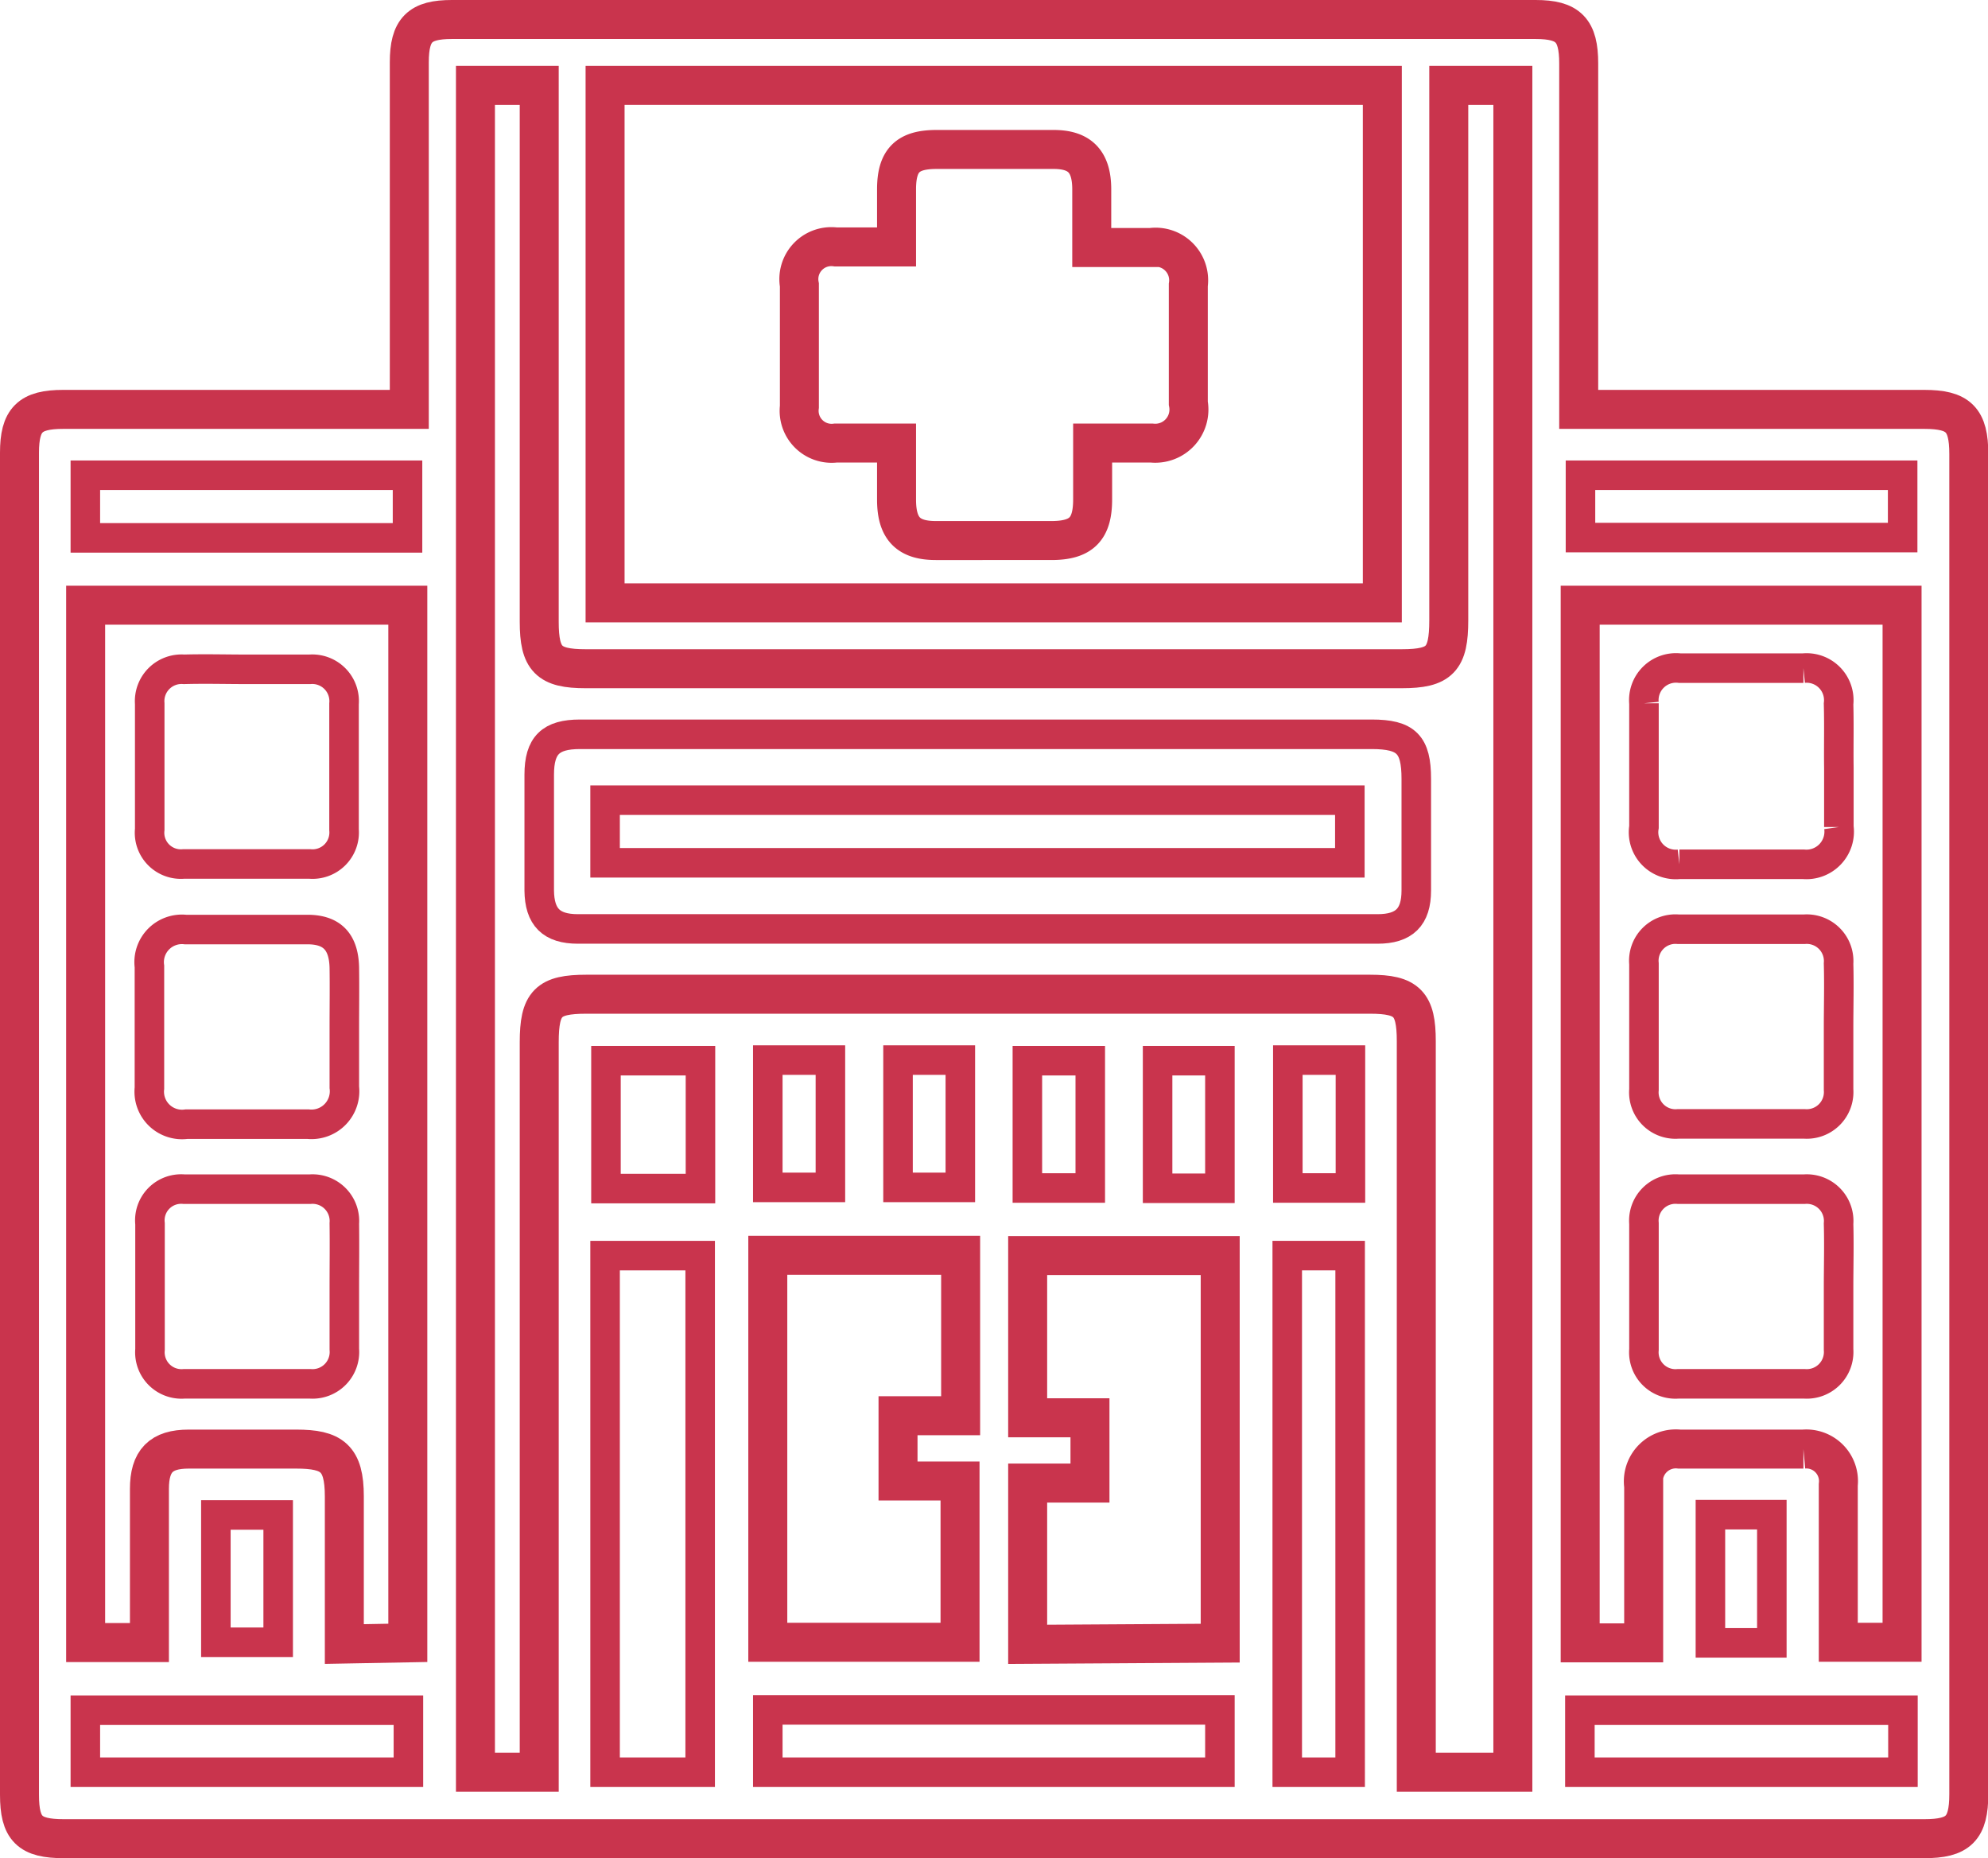
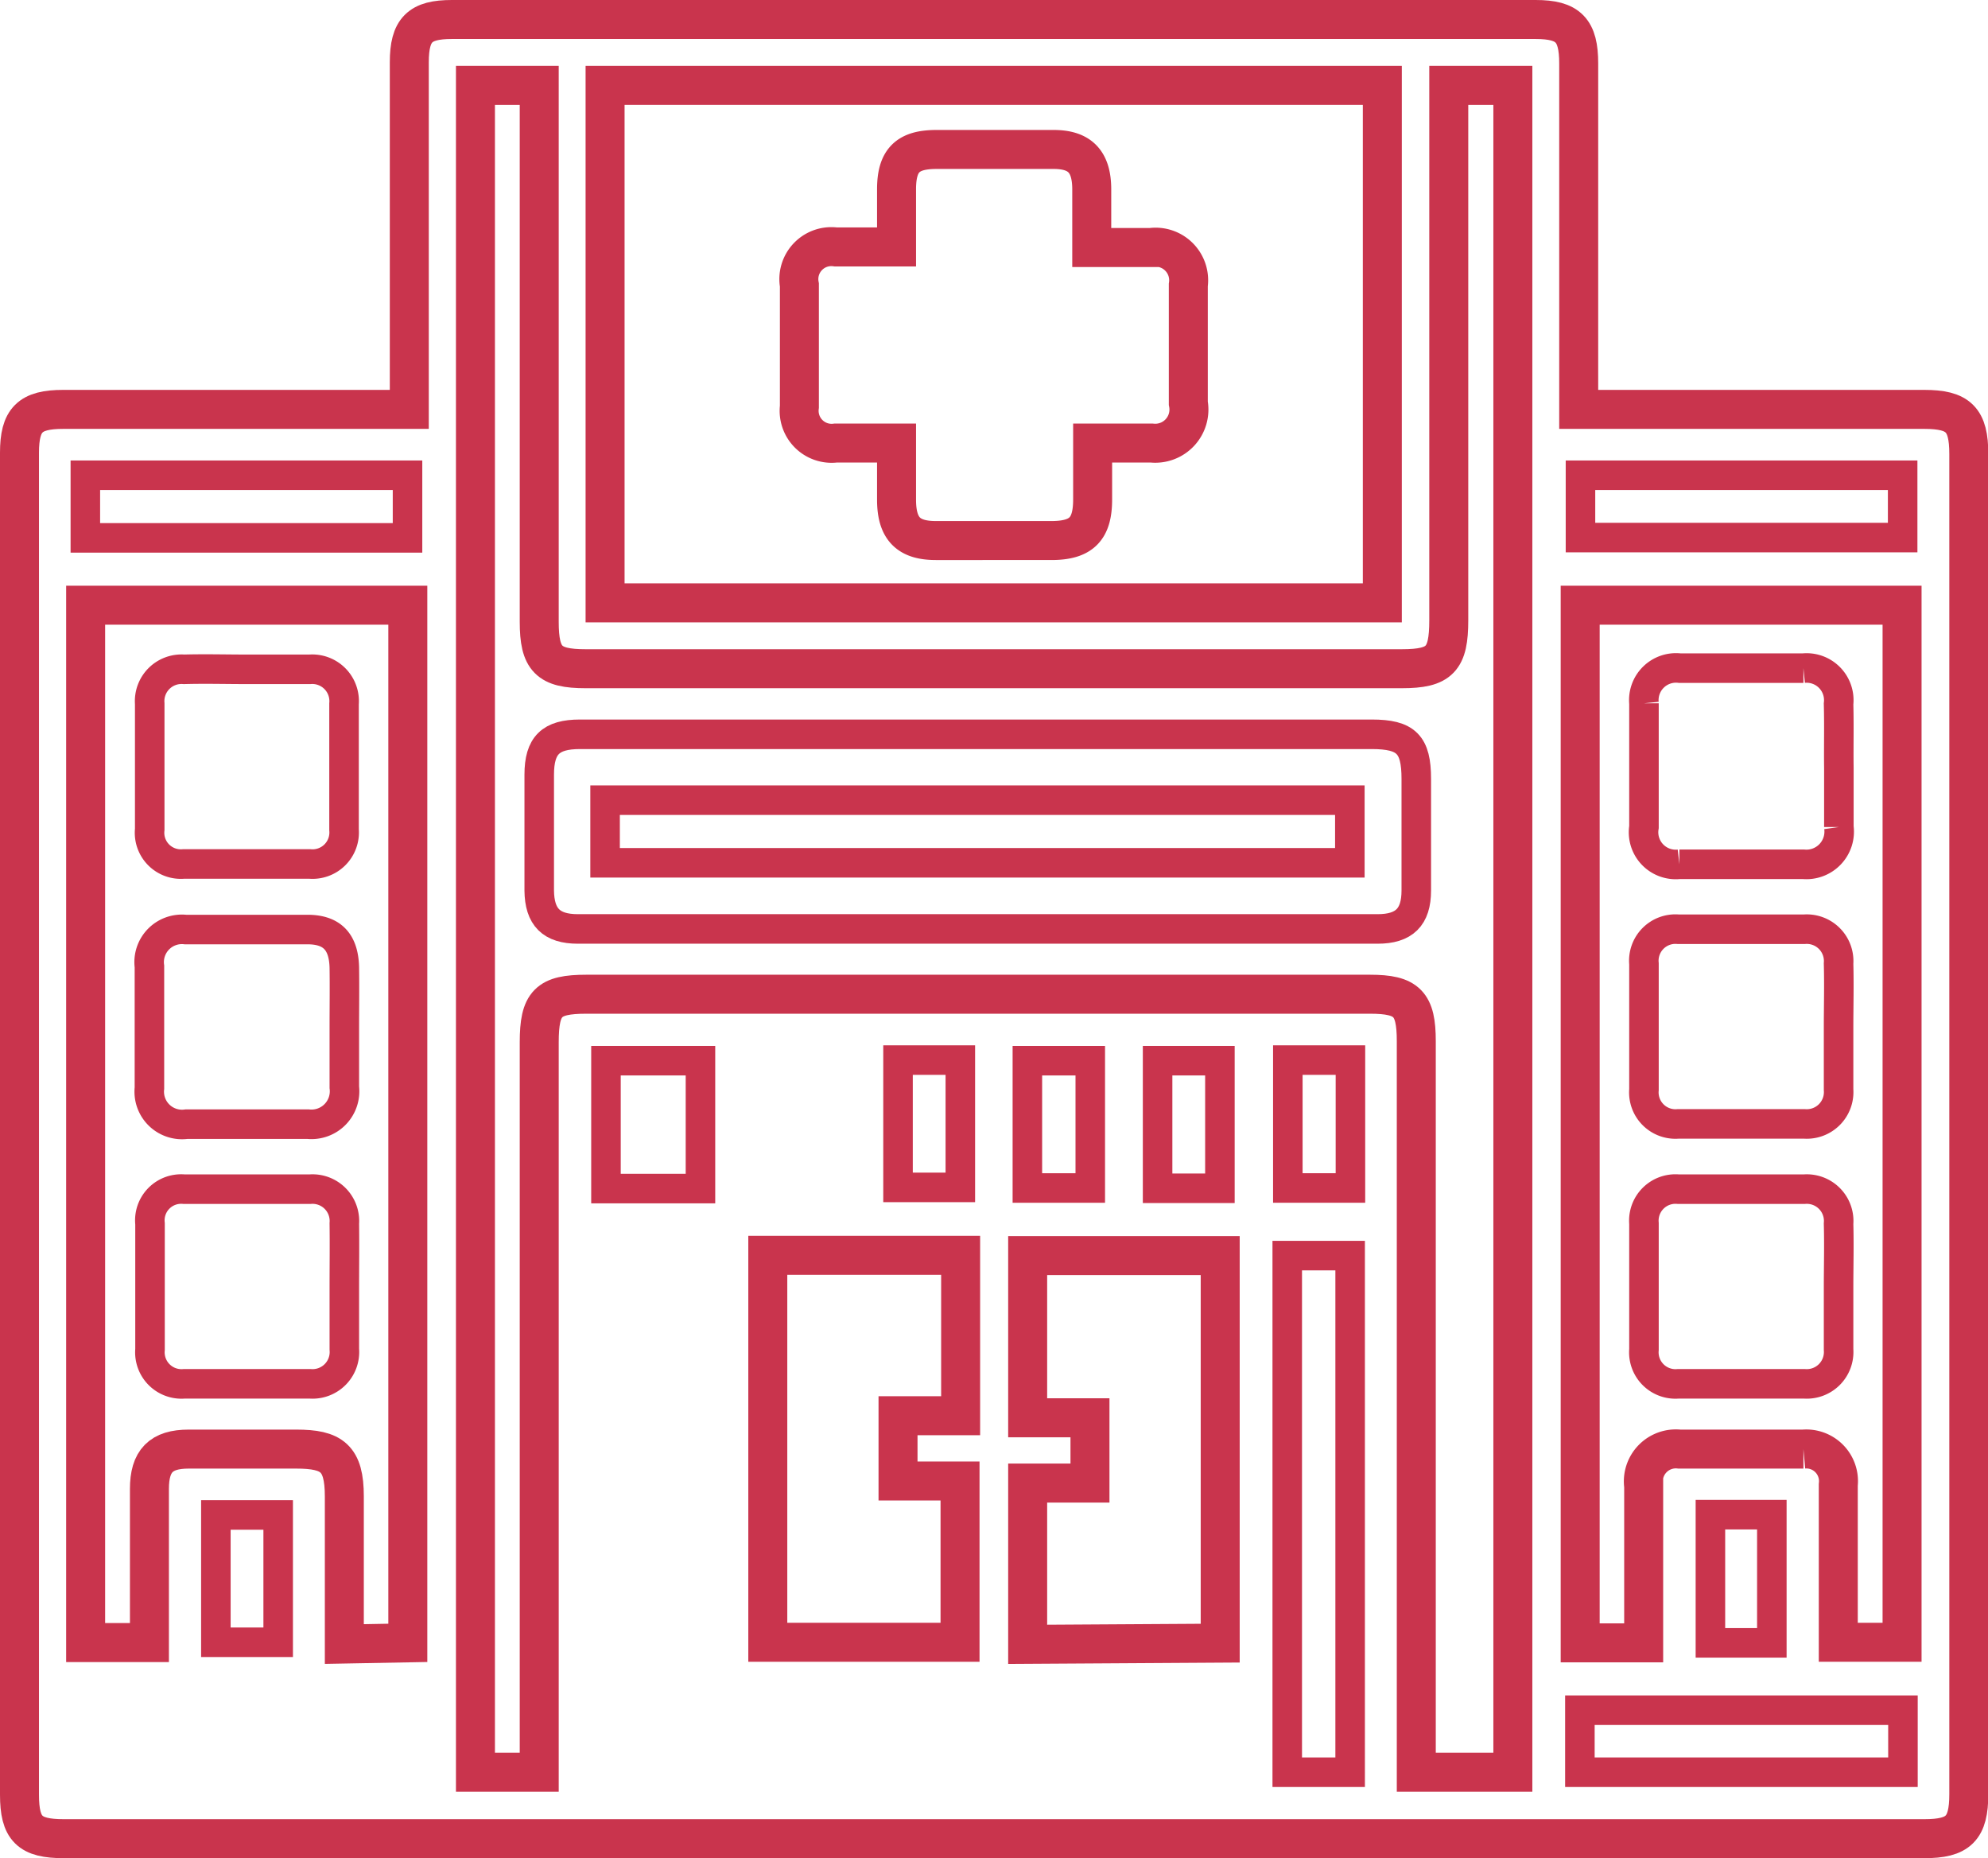
<svg xmlns="http://www.w3.org/2000/svg" viewBox="0 0 67.32 62.91">
  <defs>
    <style>.cls-1,.cls-2{fill:none;stroke:#c9344d;stroke-miterlimit:10;}.cls-1{stroke-width:1.32px;}</style>
  </defs>
  <title>HASTANE</title>
  <g id="katman_2" data-name="katman 2">
    <g id="KILAVUZ">
      <path class="cls-1" d="M13.86,13.86V2.11C13.86,1,14.22.66,15.3.66H52c1.11,0,1.46.36,1.46,1.49,0,3.62,0,7.24,0,10.86v.85h11.7c1.16,0,1.51.34,1.51,1.51V60.74c0,1.17-.35,1.51-1.51,1.51h-63C1,62.25.66,61.92.66,60.76V15.33c0-1.12.35-1.47,1.48-1.47Z" />
      <path class="cls-1" d="M49.06,2.89V21c0,1.32-.3,1.64-1.59,1.64H19.83c-1.25,0-1.57-.32-1.57-1.59V2.89H16.1V60h2.16V35.29c0-1.33.3-1.63,1.6-1.63H46.39c1.26,0,1.57.32,1.57,1.59V60h3.27V2.89Z" />
      <path class="cls-1" d="M20.49,20.41H46.81V2.89H20.49Z" />
      <path class="cls-1" d="M13.81,55.62V20.49H2.9V55.61H5.06c0-1.77,0-3.49,0-5.2,0-.95.39-1.35,1.33-1.35,1.21,0,2.43,0,3.64,0s1.63.3,1.63,1.6v5Z" />
      <path class="cls-1" d="M53.51,20.49V55.62h2.15v-.7c0-1.54,0-3.07,0-4.61a1.1,1.1,0,0,1,1.21-1.25c1.4,0,2.8,0,4.2,0a1.09,1.09,0,0,1,1.18,1.21c0,.92,0,1.84,0,2.75V55.6h2.16V20.49Z" />
      <path class="cls-1" d="M41.32,55.63V42.51H34.8V48h2.11v2.21H34.8v5.46Z" />
      <path class="cls-1" d="M32.53,42.5H26V55.6h6.51V50.14H30.41V47.93h2.12Z" />
-       <path class="cls-2" d="M23.71,60V42.51H20.49V60Z" />
      <path class="cls-2" d="M43.59,60h2.13V42.51H43.59Z" />
-       <path class="cls-2" d="M26,60H41.31V57.89H26Z" />
      <path class="cls-2" d="M64.44,57.9H53.5V60H64.44Z" />
      <path class="cls-2" d="M53.52,16.09V18.2H64.43V16.09Z" />
-       <path class="cls-2" d="M13.83,57.9H2.89V60H13.83Z" />
      <path class="cls-2" d="M2.89,18.21H13.8V16.09H2.89Z" />
      <path class="cls-2" d="M23.72,40.24V35.91h-3.2v4.33Z" />
      <path class="cls-2" d="M30.41,35.89V40.2h2.11V35.89Z" />
      <path class="cls-2" d="M34.79,40.22h2.13V35.91H34.79Z" />
      <path class="cls-2" d="M41.31,40.23V35.91H39.2v4.32Z" />
      <path class="cls-2" d="M43.61,35.89v4.33h2.12V35.89Z" />
-       <path class="cls-2" d="M26,35.89V40.2h2.12V35.89Z" />
      <path class="cls-2" d="M7.31,51.29V55.6H9.42V51.29Z" />
      <path class="cls-2" d="M57.92,51.28v4.34H60V51.28Z" />
      <path class="cls-2" d="M33.18,24.86H46.45c1.17,0,1.51.34,1.51,1.51s0,2.52,0,3.78c0,.9-.41,1.3-1.31,1.3q-13.55,0-27.08,0c-.9,0-1.3-.4-1.31-1.3,0-1.31,0-2.61,0-3.92,0-1,.39-1.37,1.38-1.37ZM20.49,29.21H45.71V27.09H20.49Z" />
      <path class="cls-1" d="M30.36,15c-.74,0-1.4,0-2.06,0a1.1,1.1,0,0,1-1.23-1.23c0-1.38,0-2.75,0-4.12A1.1,1.1,0,0,1,28.3,8.36h2.06V6.41c0-1,.39-1.34,1.32-1.35h4c.89,0,1.28.41,1.29,1.32,0,.63,0,1.27,0,2h2a1.12,1.12,0,0,1,1.27,1.27q0,2,0,4A1.14,1.14,0,0,1,39,15H37c0,.65,0,1.28,0,1.91,0,1-.38,1.38-1.36,1.39H31.69c-.93,0-1.32-.4-1.33-1.35Z" />
-       <path class="cls-2" d="M8.36,22.66c.71,0,1.42,0,2.13,0a1.08,1.08,0,0,1,1.16,1.17q0,2.13,0,4.26a1.07,1.07,0,0,1-1.16,1.16c-1.42,0-2.85,0-4.27,0a1.06,1.06,0,0,1-1.15-1.17q0-2.13,0-4.26a1.08,1.08,0,0,1,1.16-1.16C6.94,22.64,7.65,22.66,8.36,22.66Z" />
+       <path class="cls-2" d="M8.36,22.66c.71,0,1.42,0,2.13,0a1.08,1.08,0,0,1,1.16,1.17q0,2.13,0,4.26a1.07,1.07,0,0,1-1.16,1.16c-1.42,0-2.85,0-4.27,0a1.06,1.06,0,0,1-1.15-1.17q0-2.13,0-4.26a1.08,1.08,0,0,1,1.16-1.16C6.94,22.64,7.65,22.66,8.36,22.66" />
      <path class="cls-2" d="M11.66,34.81c0,.66,0,1.33,0,2a1.12,1.12,0,0,1-1.22,1.25c-1.38,0-2.75,0-4.13,0a1.11,1.11,0,0,1-1.25-1.22c0-1.37,0-2.75,0-4.12a1.11,1.11,0,0,1,1.22-1.25c1.38,0,2.75,0,4.13,0,.84,0,1.23.42,1.25,1.29C11.67,33.43,11.66,34.12,11.66,34.81Z" />
      <path class="cls-2" d="M11.66,43.62c0,.69,0,1.38,0,2.06a1.08,1.08,0,0,1-1.16,1.17q-2.13,0-4.26,0a1.07,1.07,0,0,1-1.16-1.16q0-2.13,0-4.26a1.06,1.06,0,0,1,1.15-1.17c1.42,0,2.85,0,4.27,0a1.08,1.08,0,0,1,1.16,1.16C11.67,42.15,11.66,42.89,11.66,43.62Z" />
      <path class="cls-2" d="M62.27,26c0,.66,0,1.33,0,2a1.11,1.11,0,0,1-1.21,1.26c-1.4,0-2.79,0-4.19,0A1.09,1.09,0,0,1,55.67,28c0-1.39,0-2.79,0-4.19a1.09,1.09,0,0,1,1.21-1.19c1.4,0,2.79,0,4.19,0a1.09,1.09,0,0,1,1.19,1.21C62.28,24.58,62.26,25.29,62.27,26Z" />
      <path class="cls-2" d="M62.26,34.82c0,.69,0,1.38,0,2.07a1.08,1.08,0,0,1-1.16,1.16c-1.42,0-2.85,0-4.27,0a1.07,1.07,0,0,1-1.16-1.16q0-2.13,0-4.26a1.07,1.07,0,0,1,1.16-1.17c1.42,0,2.84,0,4.27,0a1.08,1.08,0,0,1,1.16,1.16C62.28,33.36,62.26,34.09,62.26,34.82Z" />
      <path class="cls-2" d="M62.26,43.62c0,.69,0,1.38,0,2.07a1.08,1.08,0,0,1-1.16,1.16c-1.43,0-2.85,0-4.27,0a1.07,1.07,0,0,1-1.16-1.16c0-1.42,0-2.85,0-4.27a1.07,1.07,0,0,1,1.16-1.16c1.42,0,2.85,0,4.27,0a1.08,1.08,0,0,1,1.16,1.17C62.28,42.16,62.26,42.89,62.26,43.62Z" />
    </g>
  </g>
</svg>